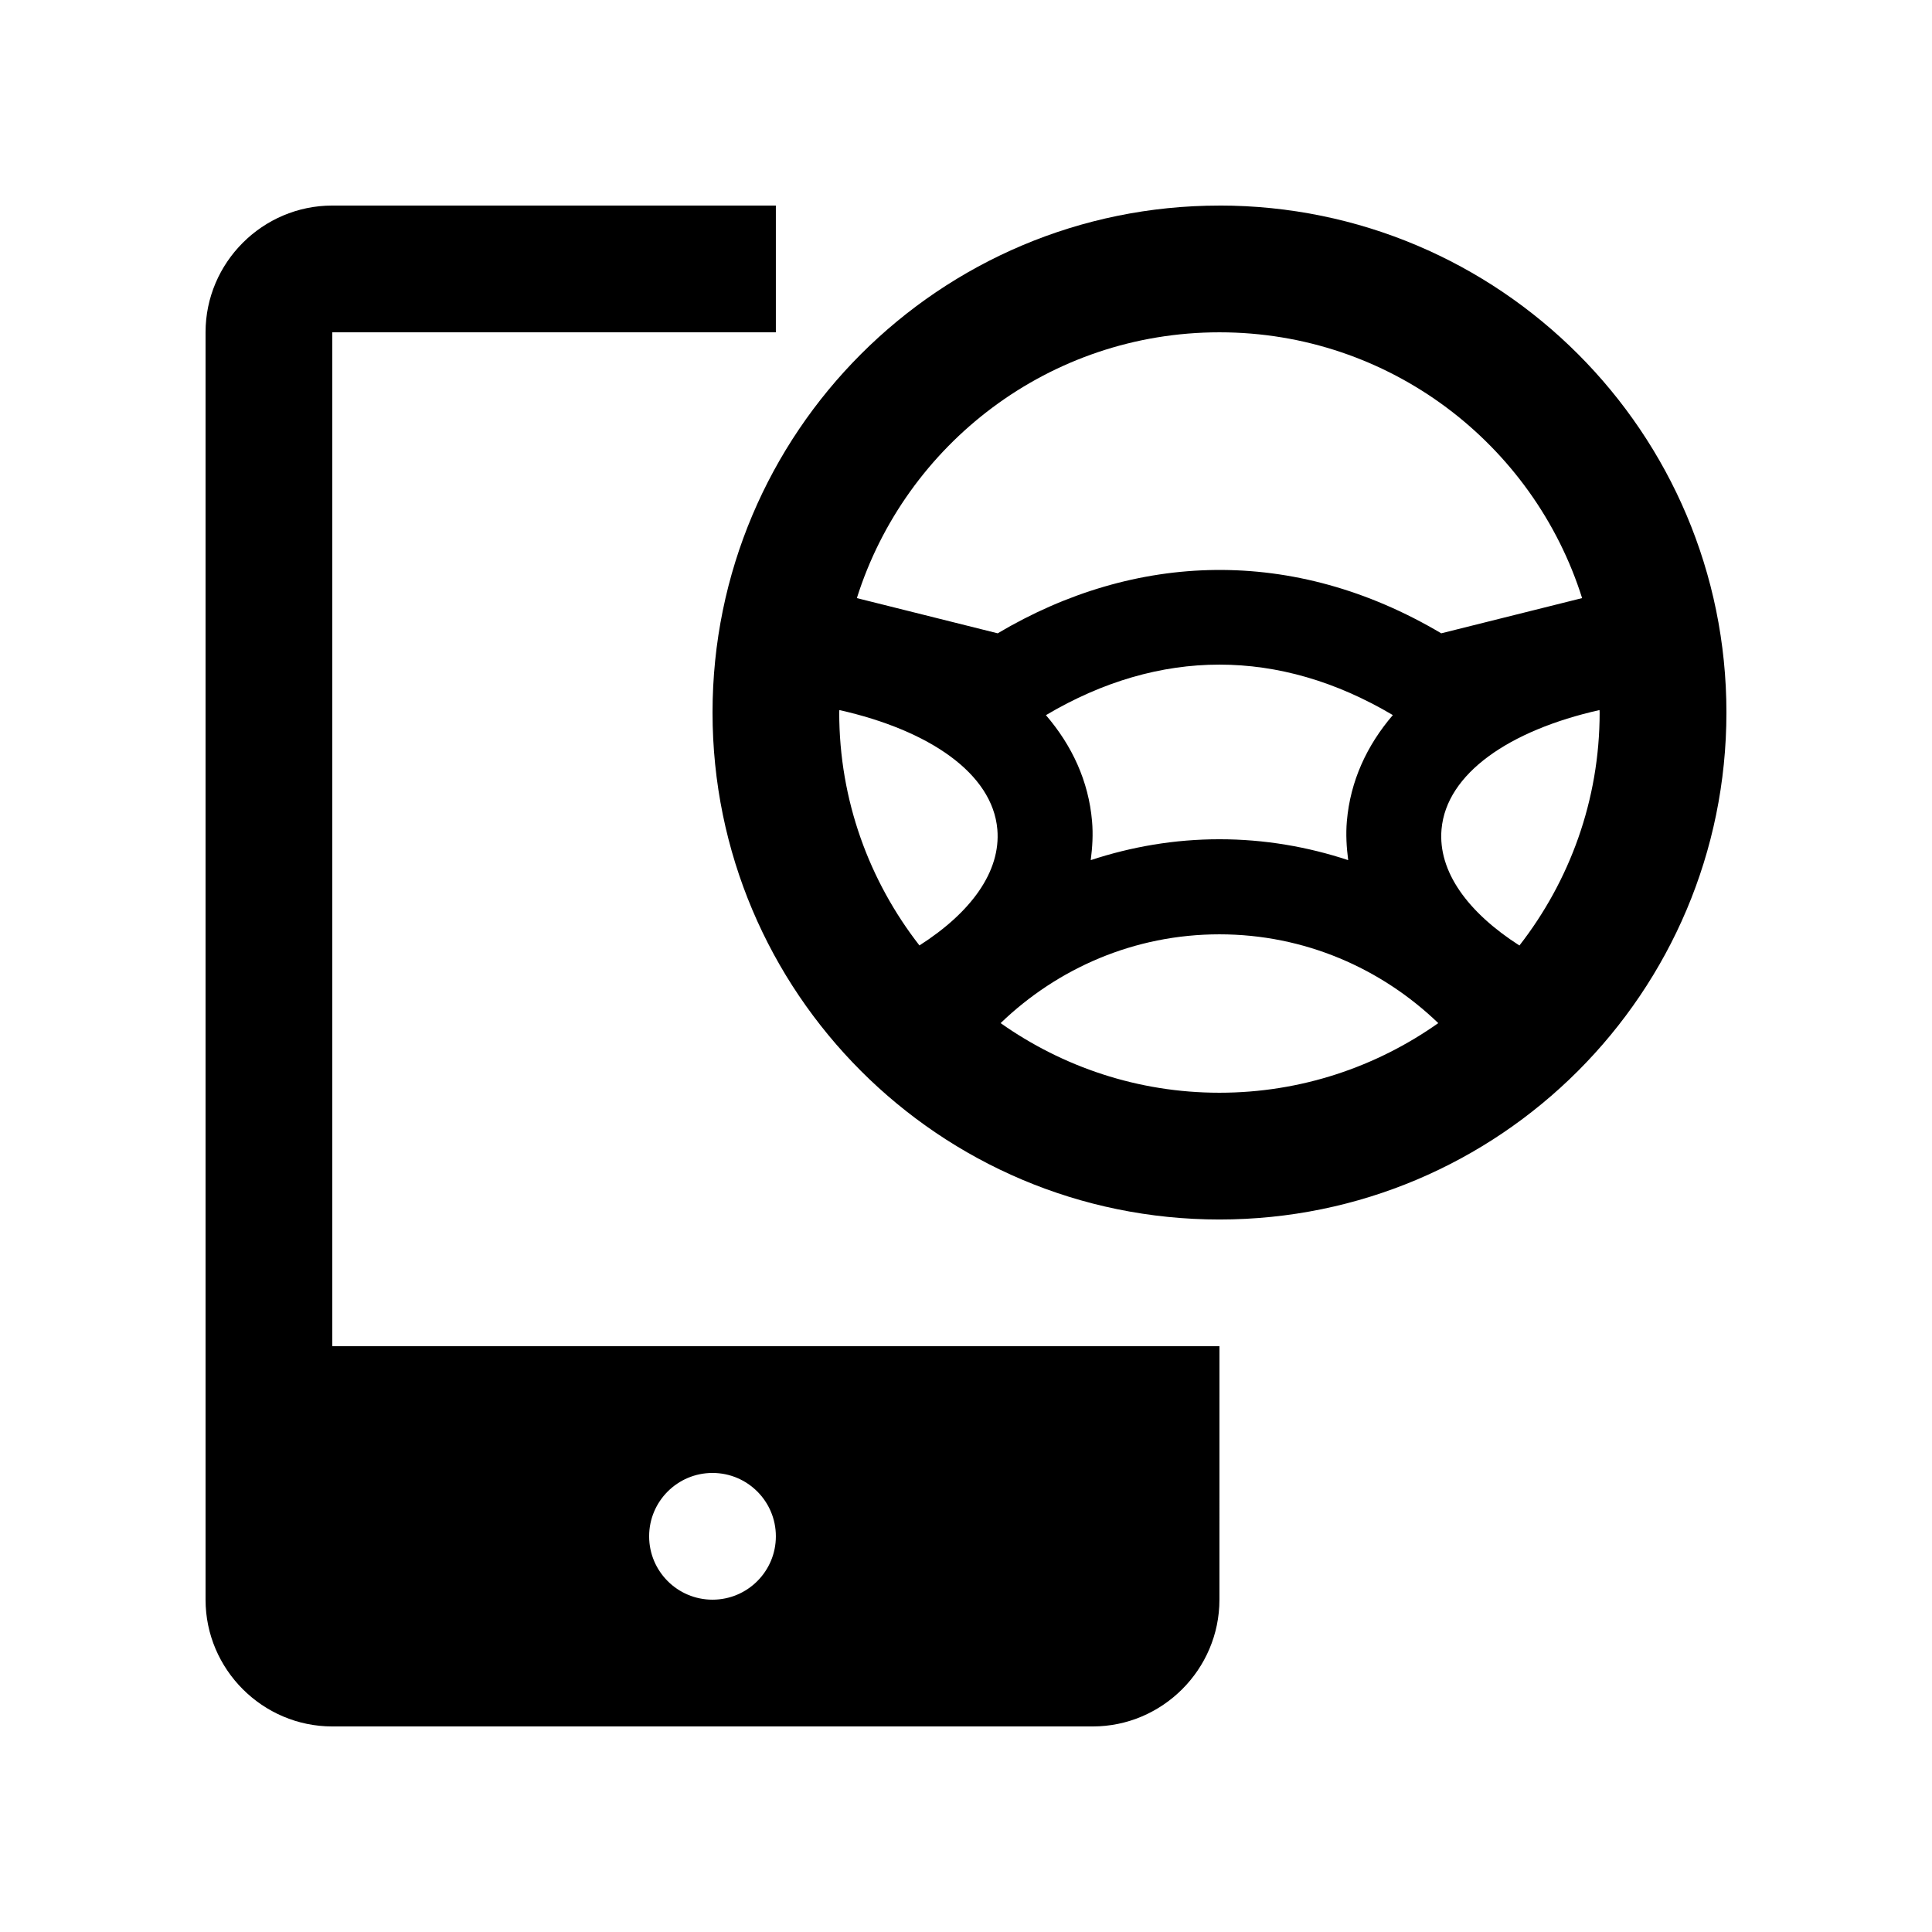
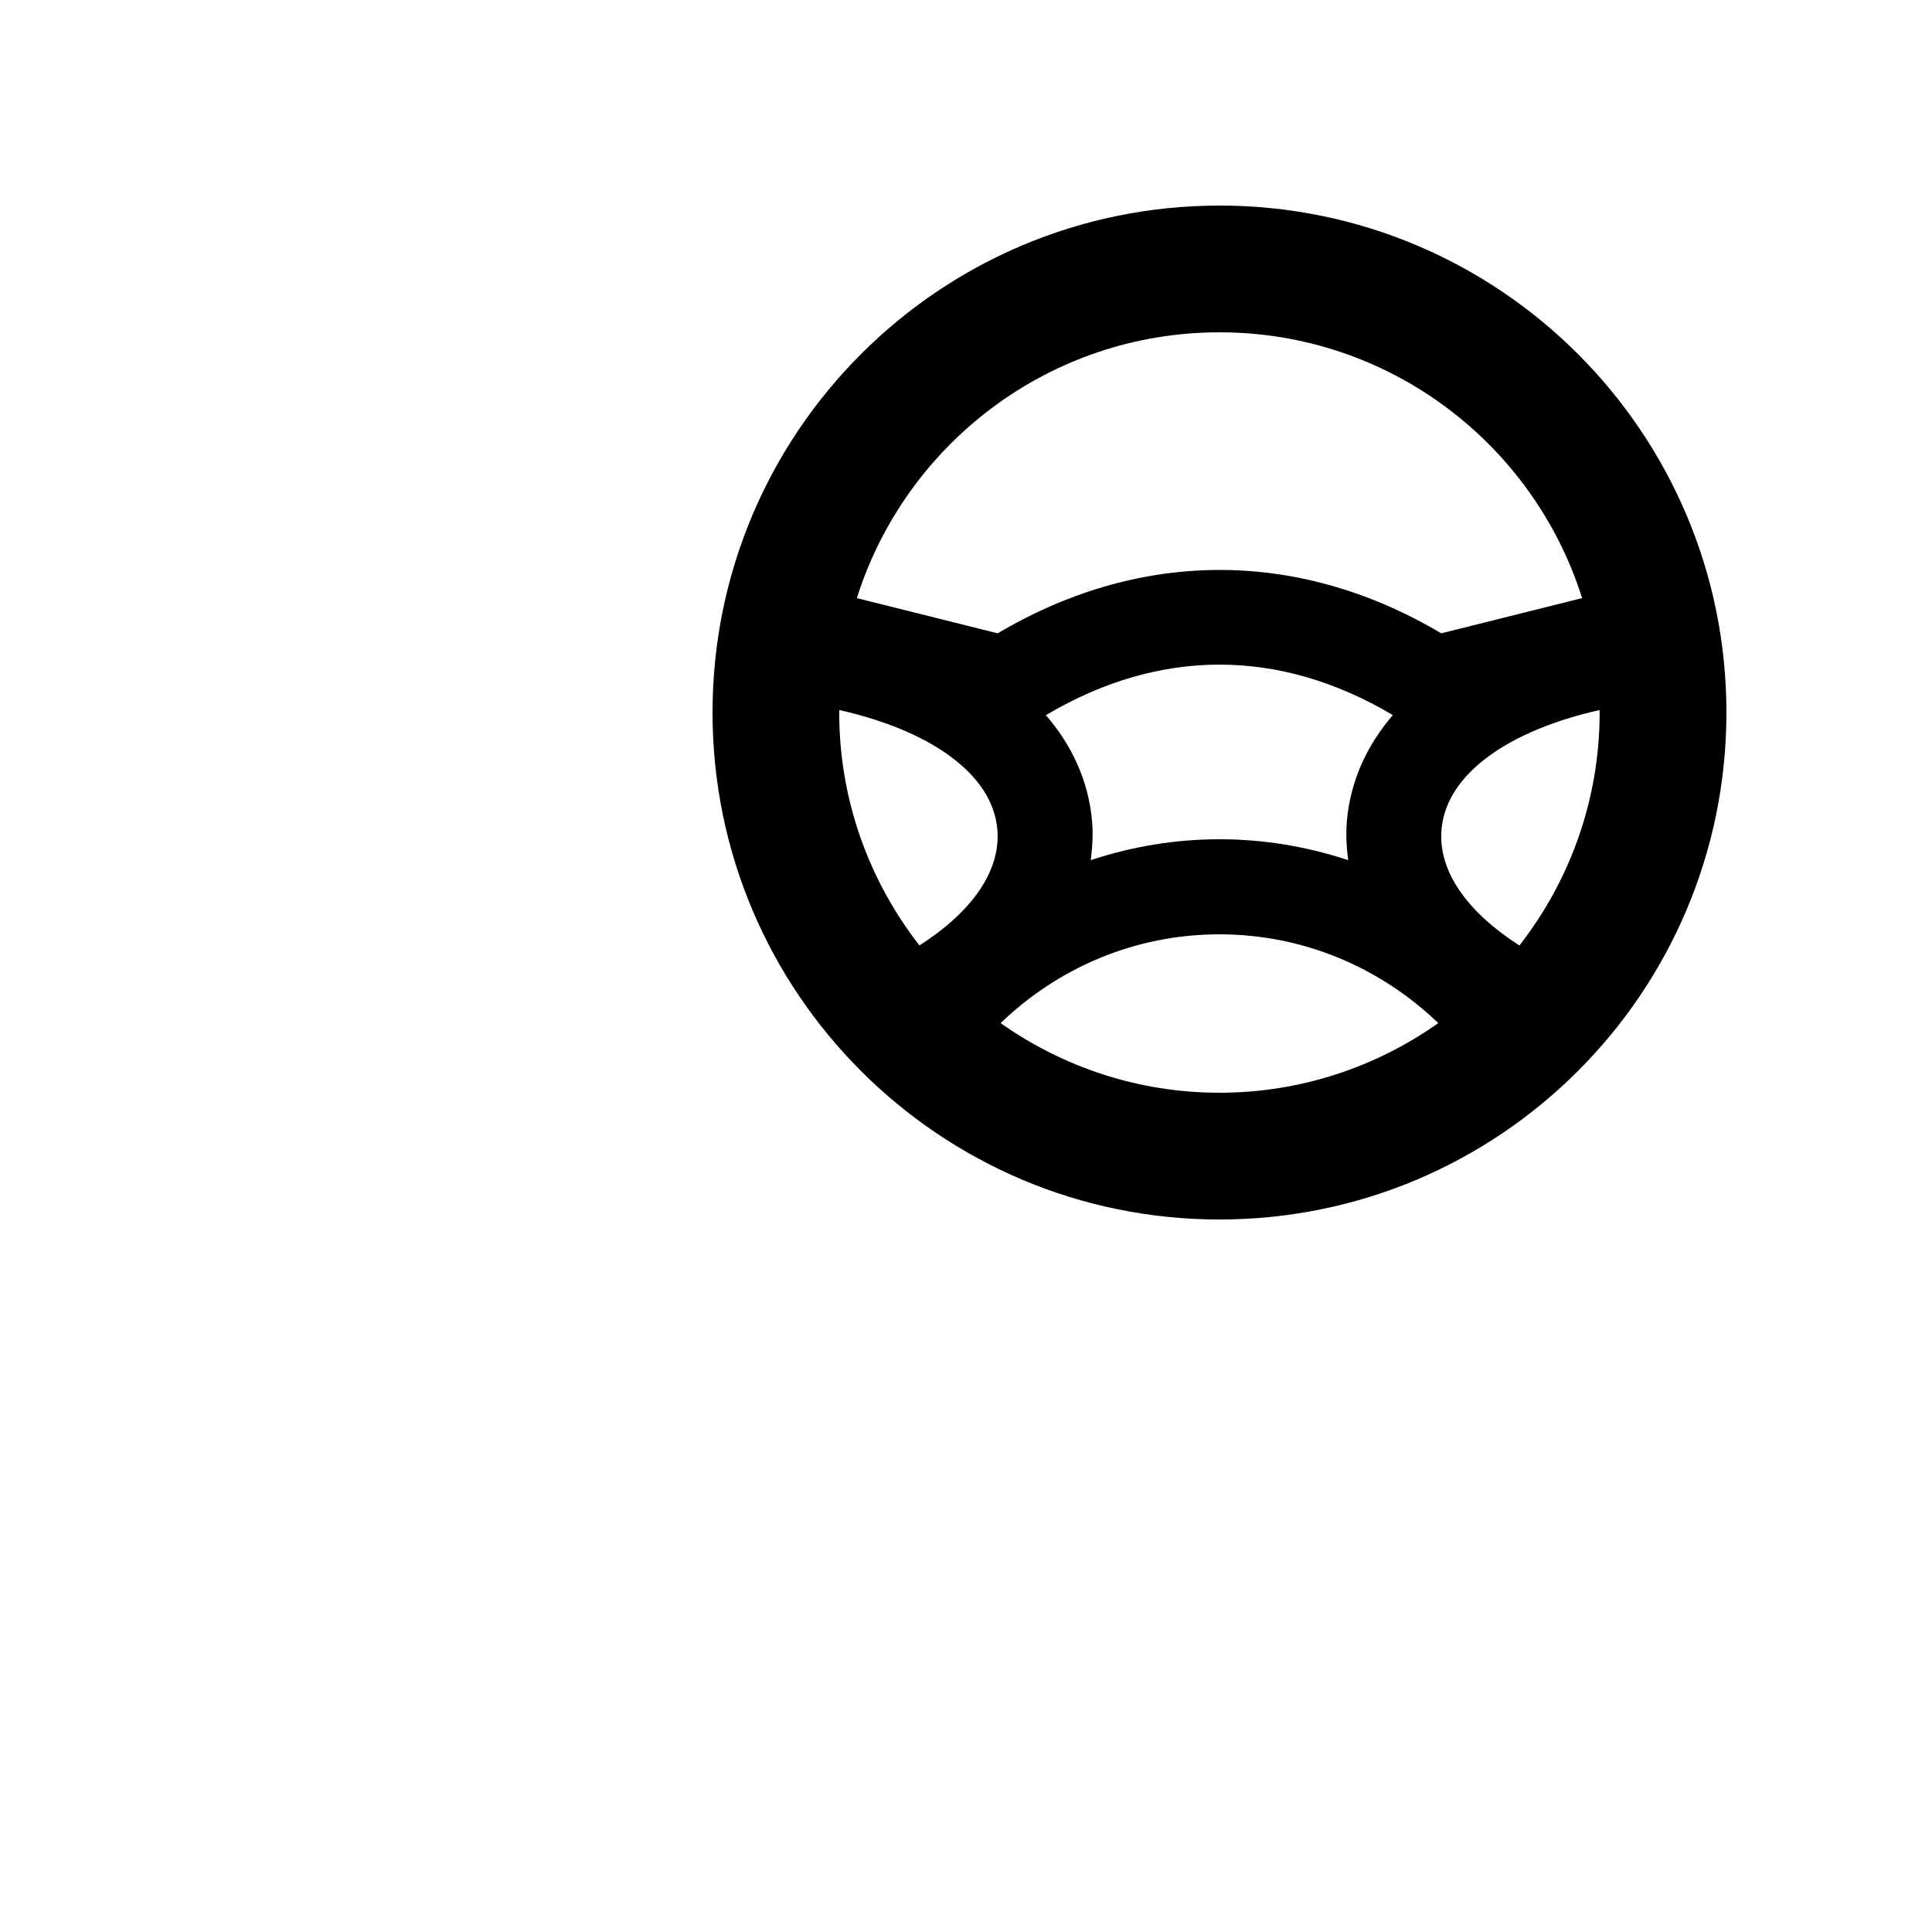
<svg xmlns="http://www.w3.org/2000/svg" fill="#000000" width="800px" height="800px" version="1.1" viewBox="144 144 512 512">
  <g>
-     <path d="m232.06 500.76v-268.7h117.55v-33.586h-117.55c-18.469 0-33.586 15.117-33.586 33.586v335.88c0 18.465 15.117 33.586 33.586 33.586h201.52c18.465 0 33.582-15.121 33.582-33.59l0.004-67.172zm100.76 67.172c-9.281 0-16.793-7.527-16.793-16.793s7.512-16.793 16.793-16.793 16.793 7.527 16.793 16.793-7.512 16.793-16.793 16.793z" />
    <path d="m467.17 198.48c-74.195 0-134.34 60.156-134.34 134.35s60.145 134.35 134.34 134.35c74.211-0.008 134.35-60.156 134.35-134.36 0-74.195-60.141-134.35-134.35-134.35zm0 33.586c45.086 0 83.234 29.617 96.105 70.438l-37.328 9.332c-39.176-23.219-81.215-21.547-117.55 0l-37.32-9.332c12.883-40.824 51.031-70.438 96.098-70.438zm34.113 139.88c-10.762-3.551-22.188-5.535-34.113-5.535-11.922 0-23.352 1.984-34.113 5.535 0.441-3.394 0.656-6.836 0.344-10.359-0.922-10.555-5.266-19.977-12.219-28.062l0.051-0.031c30.027-17.793 61.777-17.836 91.871 0.004l0.016 0.004c-6.938 8.09-11.266 17.527-12.184 28.078-0.309 3.531-0.09 6.973 0.348 10.367zm-134.88-39.121c0-0.223 0.031-0.434 0.031-0.656 23.879 5.371 40.578 16.816 41.871 31.609 0.969 11.176-6.973 22.047-20.645 30.773-13.273-17.051-21.258-38.438-21.258-61.727zm42.773 82.312c15.07-14.516 35.422-23.531 57.988-23.531s42.926 9.035 57.992 23.531c-16.398 11.578-36.375 18.449-57.992 18.449-21.598 0-41.574-6.871-57.988-18.449zm137.49-20.57c-13.66-8.742-21.629-19.613-20.645-30.789 1.293-14.797 17.984-26.238 41.871-31.609 0 0.223 0.031 0.434 0.031 0.656 0 23.289-7.984 44.676-21.258 61.742z" />
  </g>
</svg>